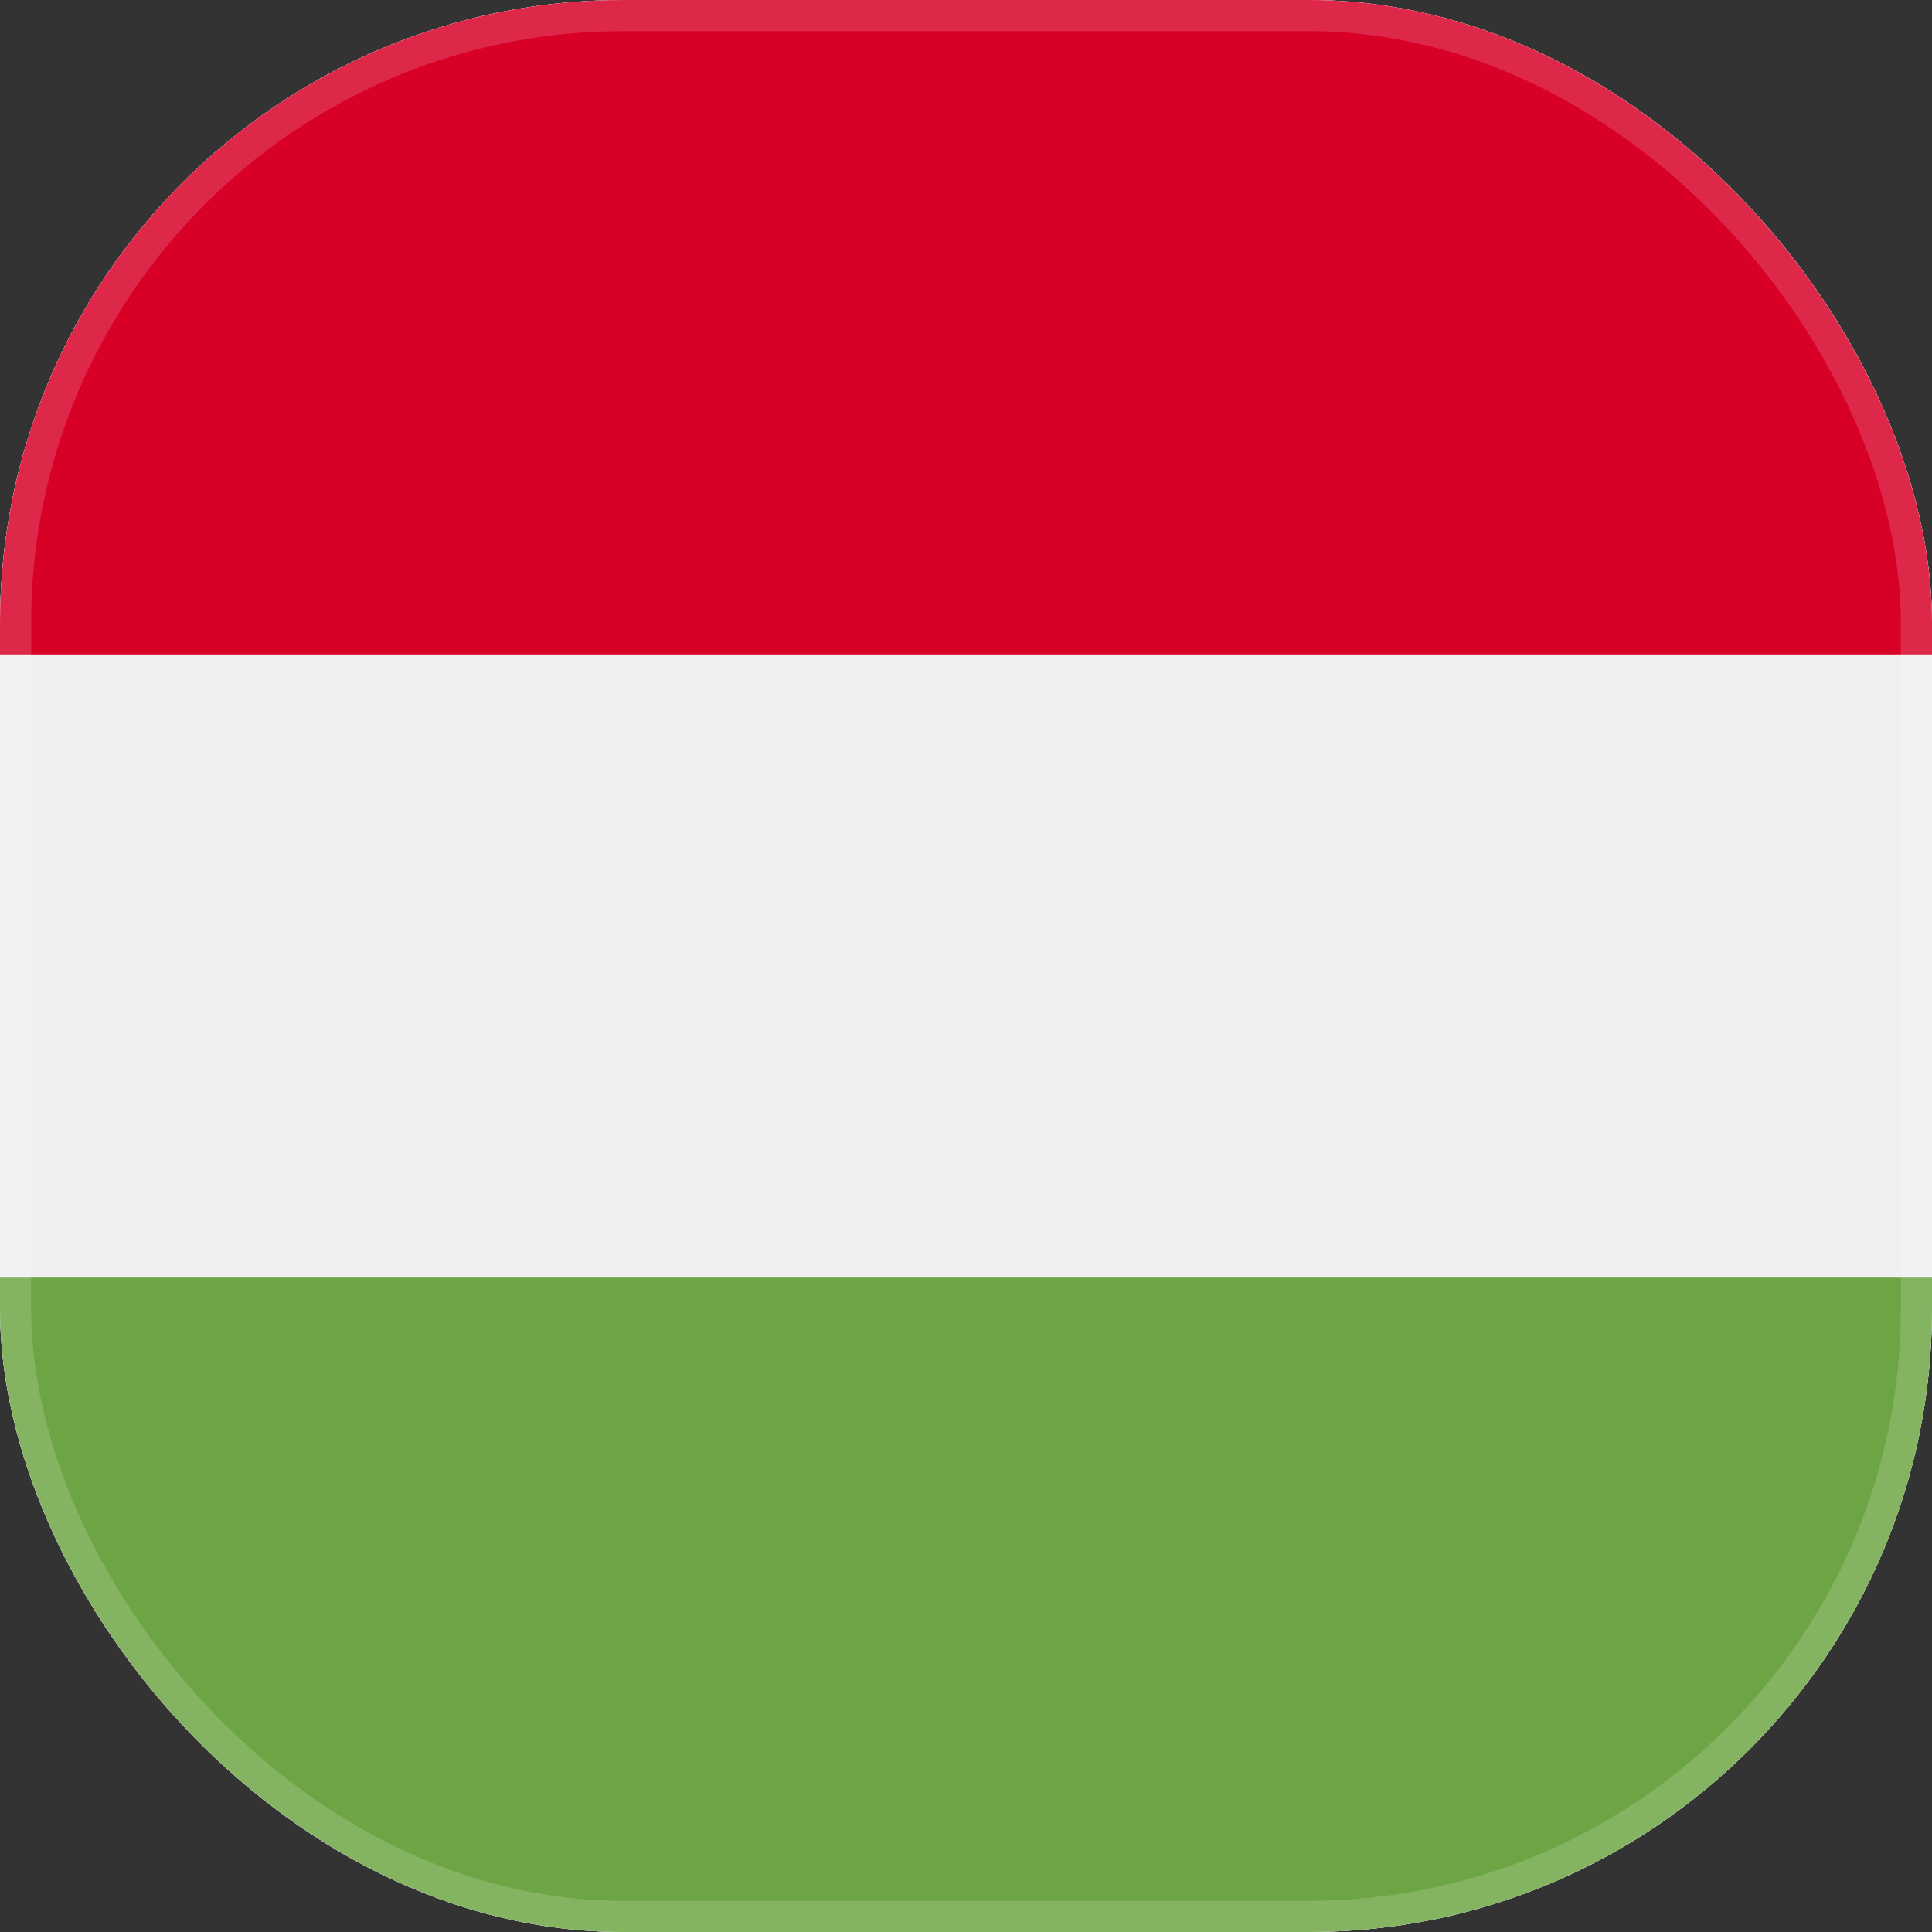
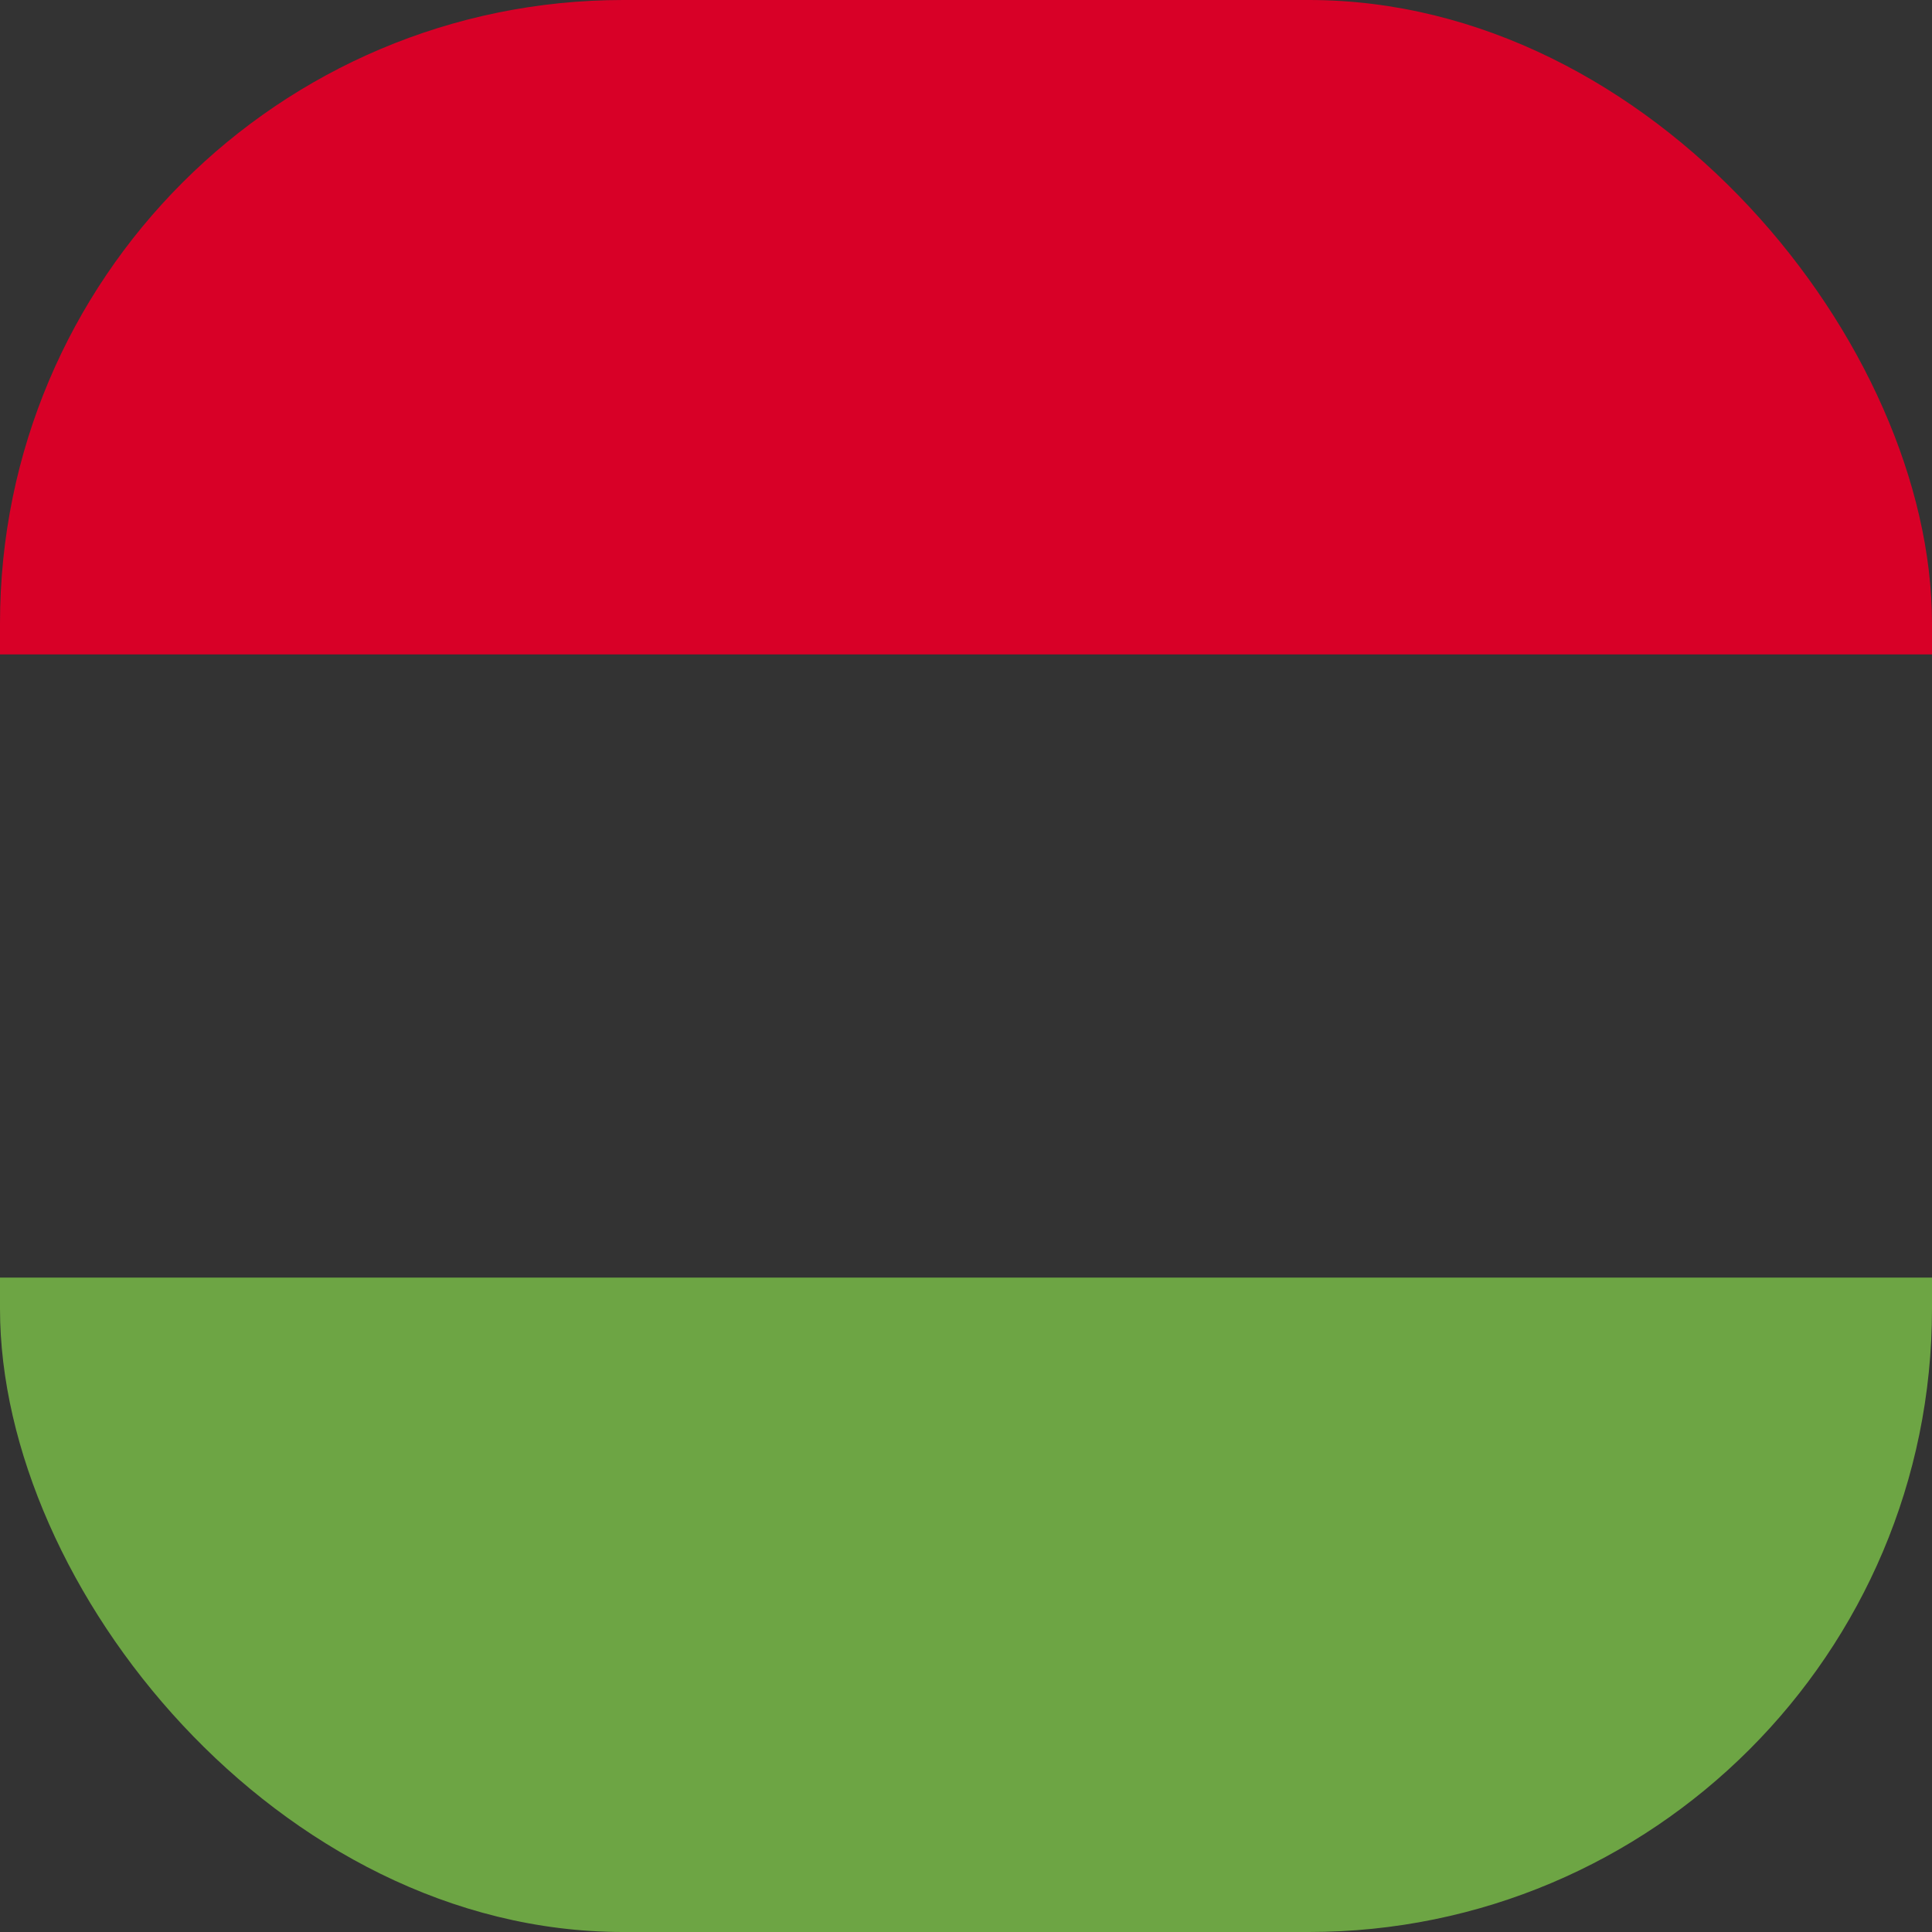
<svg xmlns="http://www.w3.org/2000/svg" width="62" height="62" viewBox="0 0 62 62" fill="none">
  <rect x="0" y="0" width="62" height="62" fill="#333333" stroke="none" />
  <g clip-path="url(#clip0_772_5212)">
-     <rect width="62" height="62" rx="20" fill="white" />
-     <path d="M76 0H-16V62H76V0Z" fill="#F0F0F0" />
    <path d="M76 0H-16V21H76V0Z" fill="#D80027" />
    <path d="M76 41H-16V62H76V41Z" fill="#6DA544" />
  </g>
-   <rect x="0.5" y="0.5" width="61" height="61" rx="19.5" stroke="white" stroke-opacity="0.16" />
  <defs>
    <clipPath id="clip0_772_5212">
      <rect width="62" height="62" rx="20" fill="white" />
    </clipPath>
  </defs>
</svg>